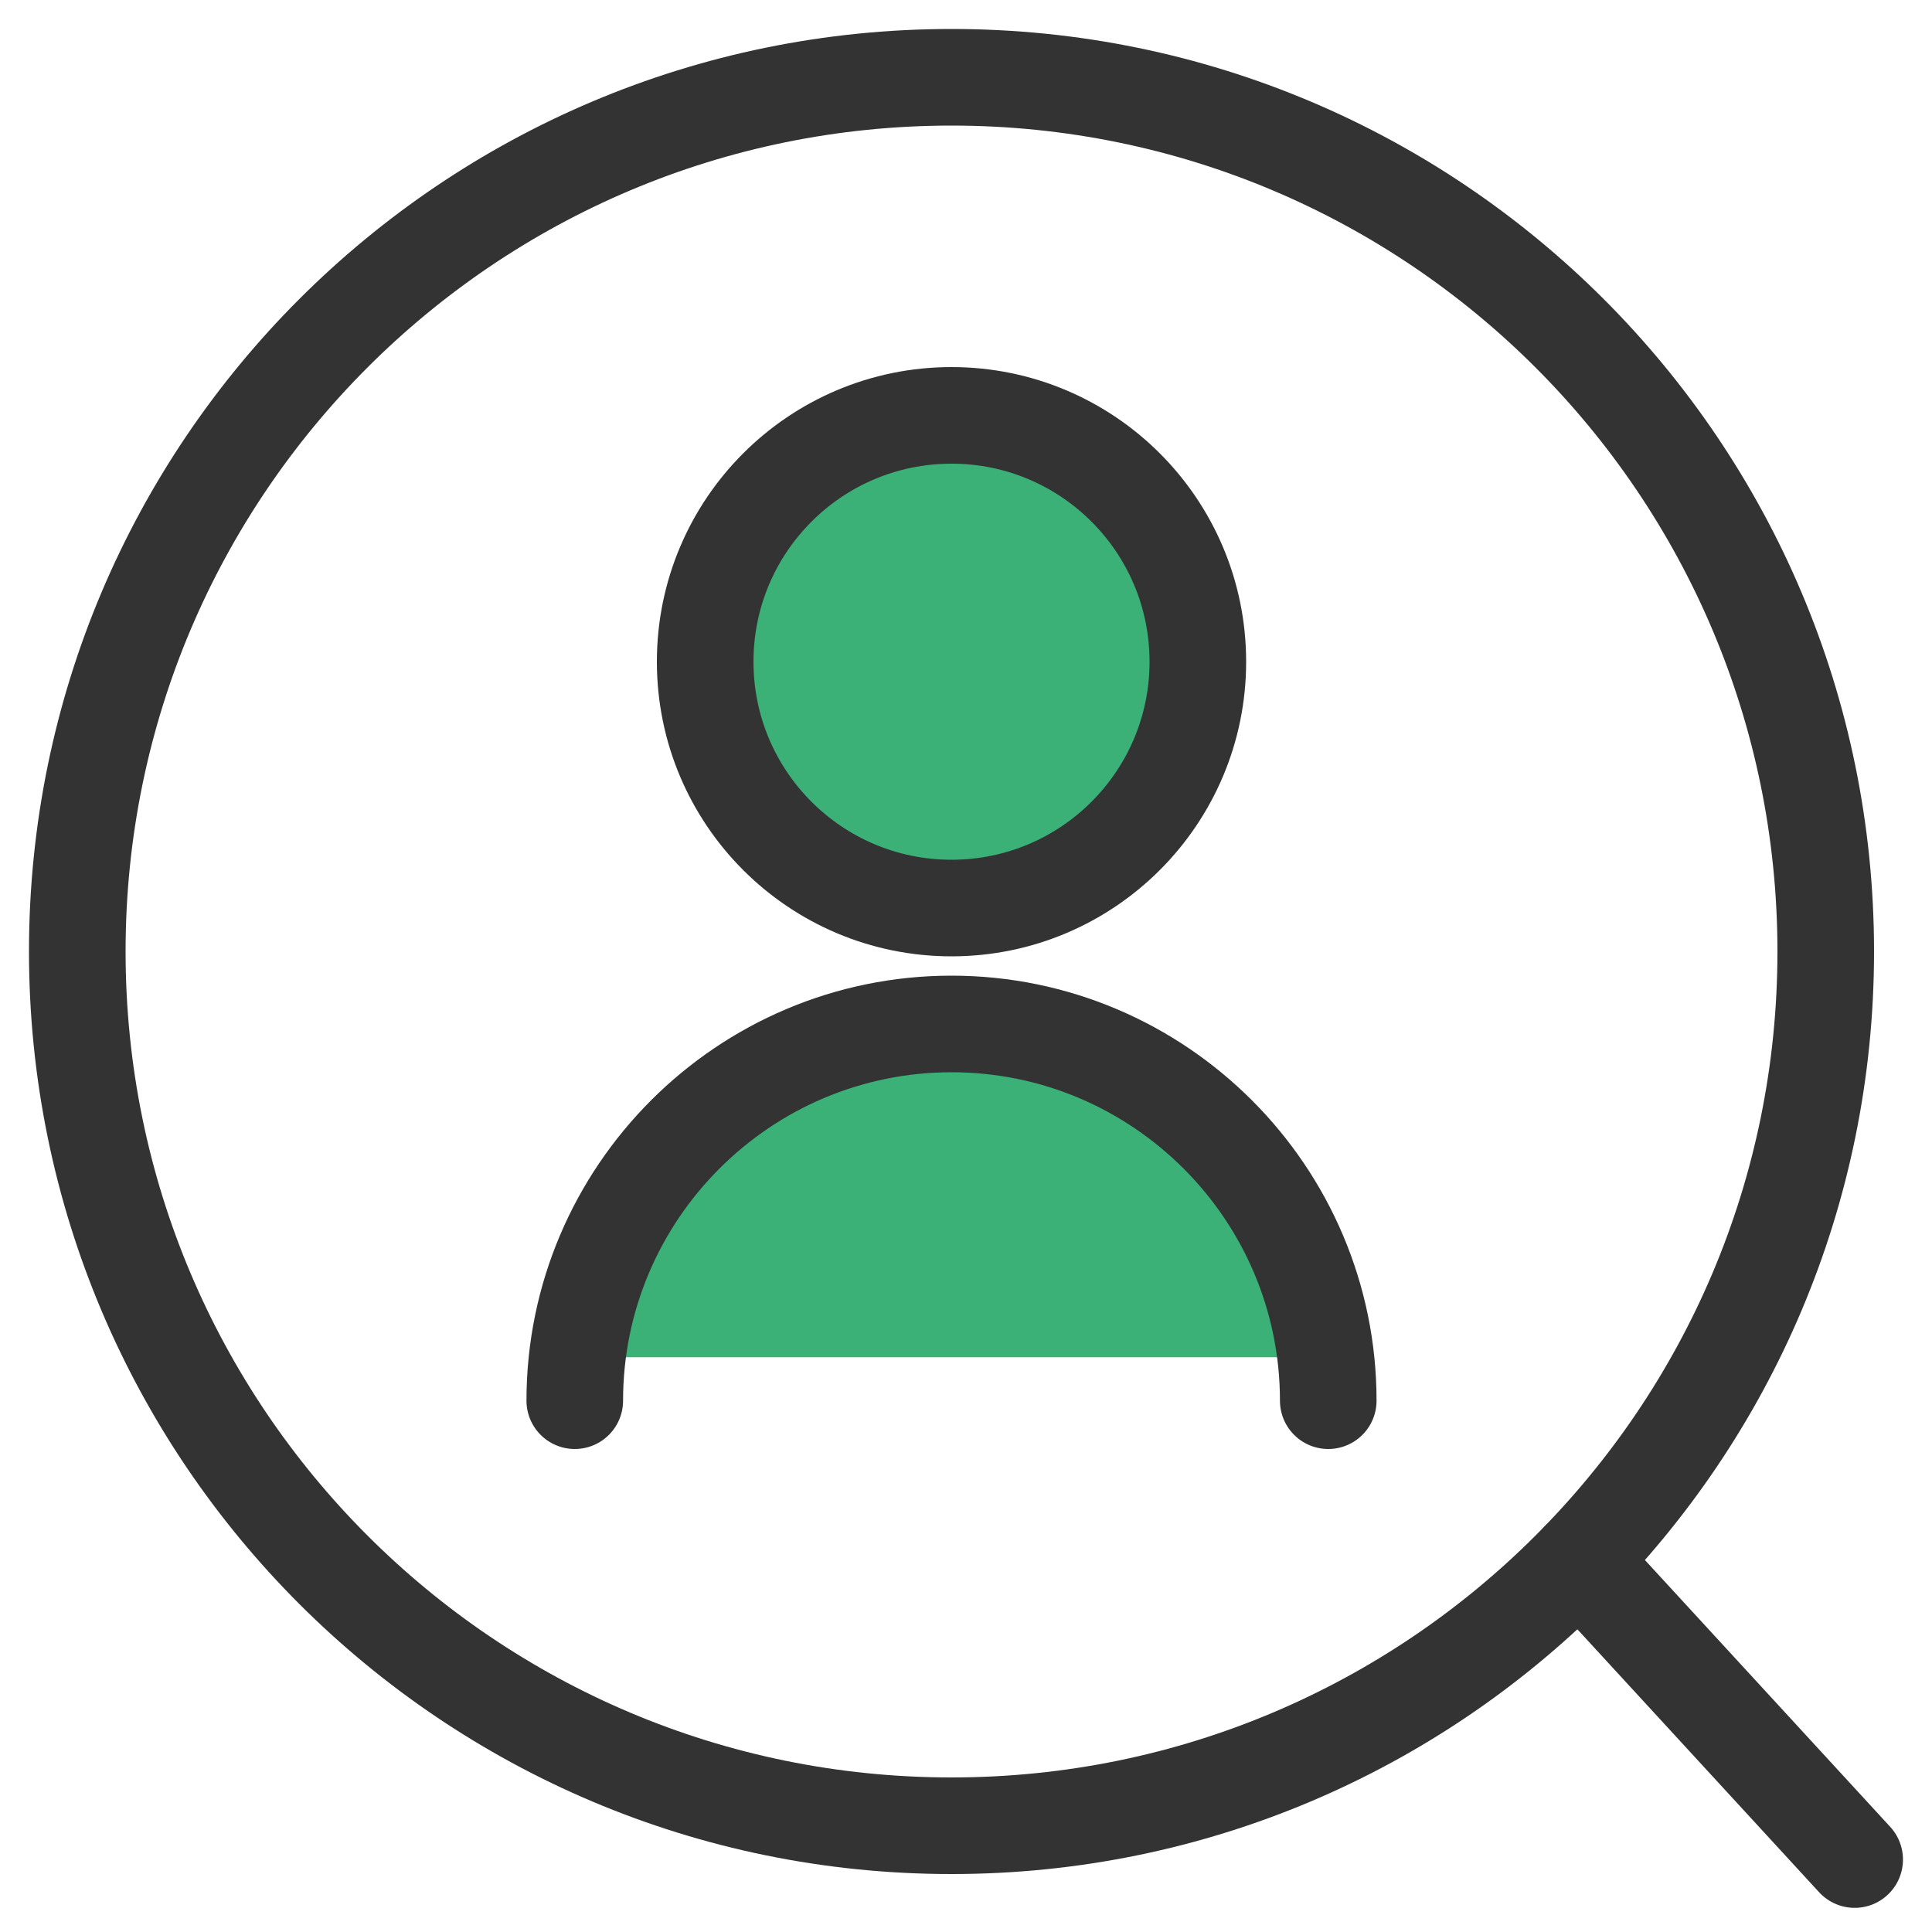
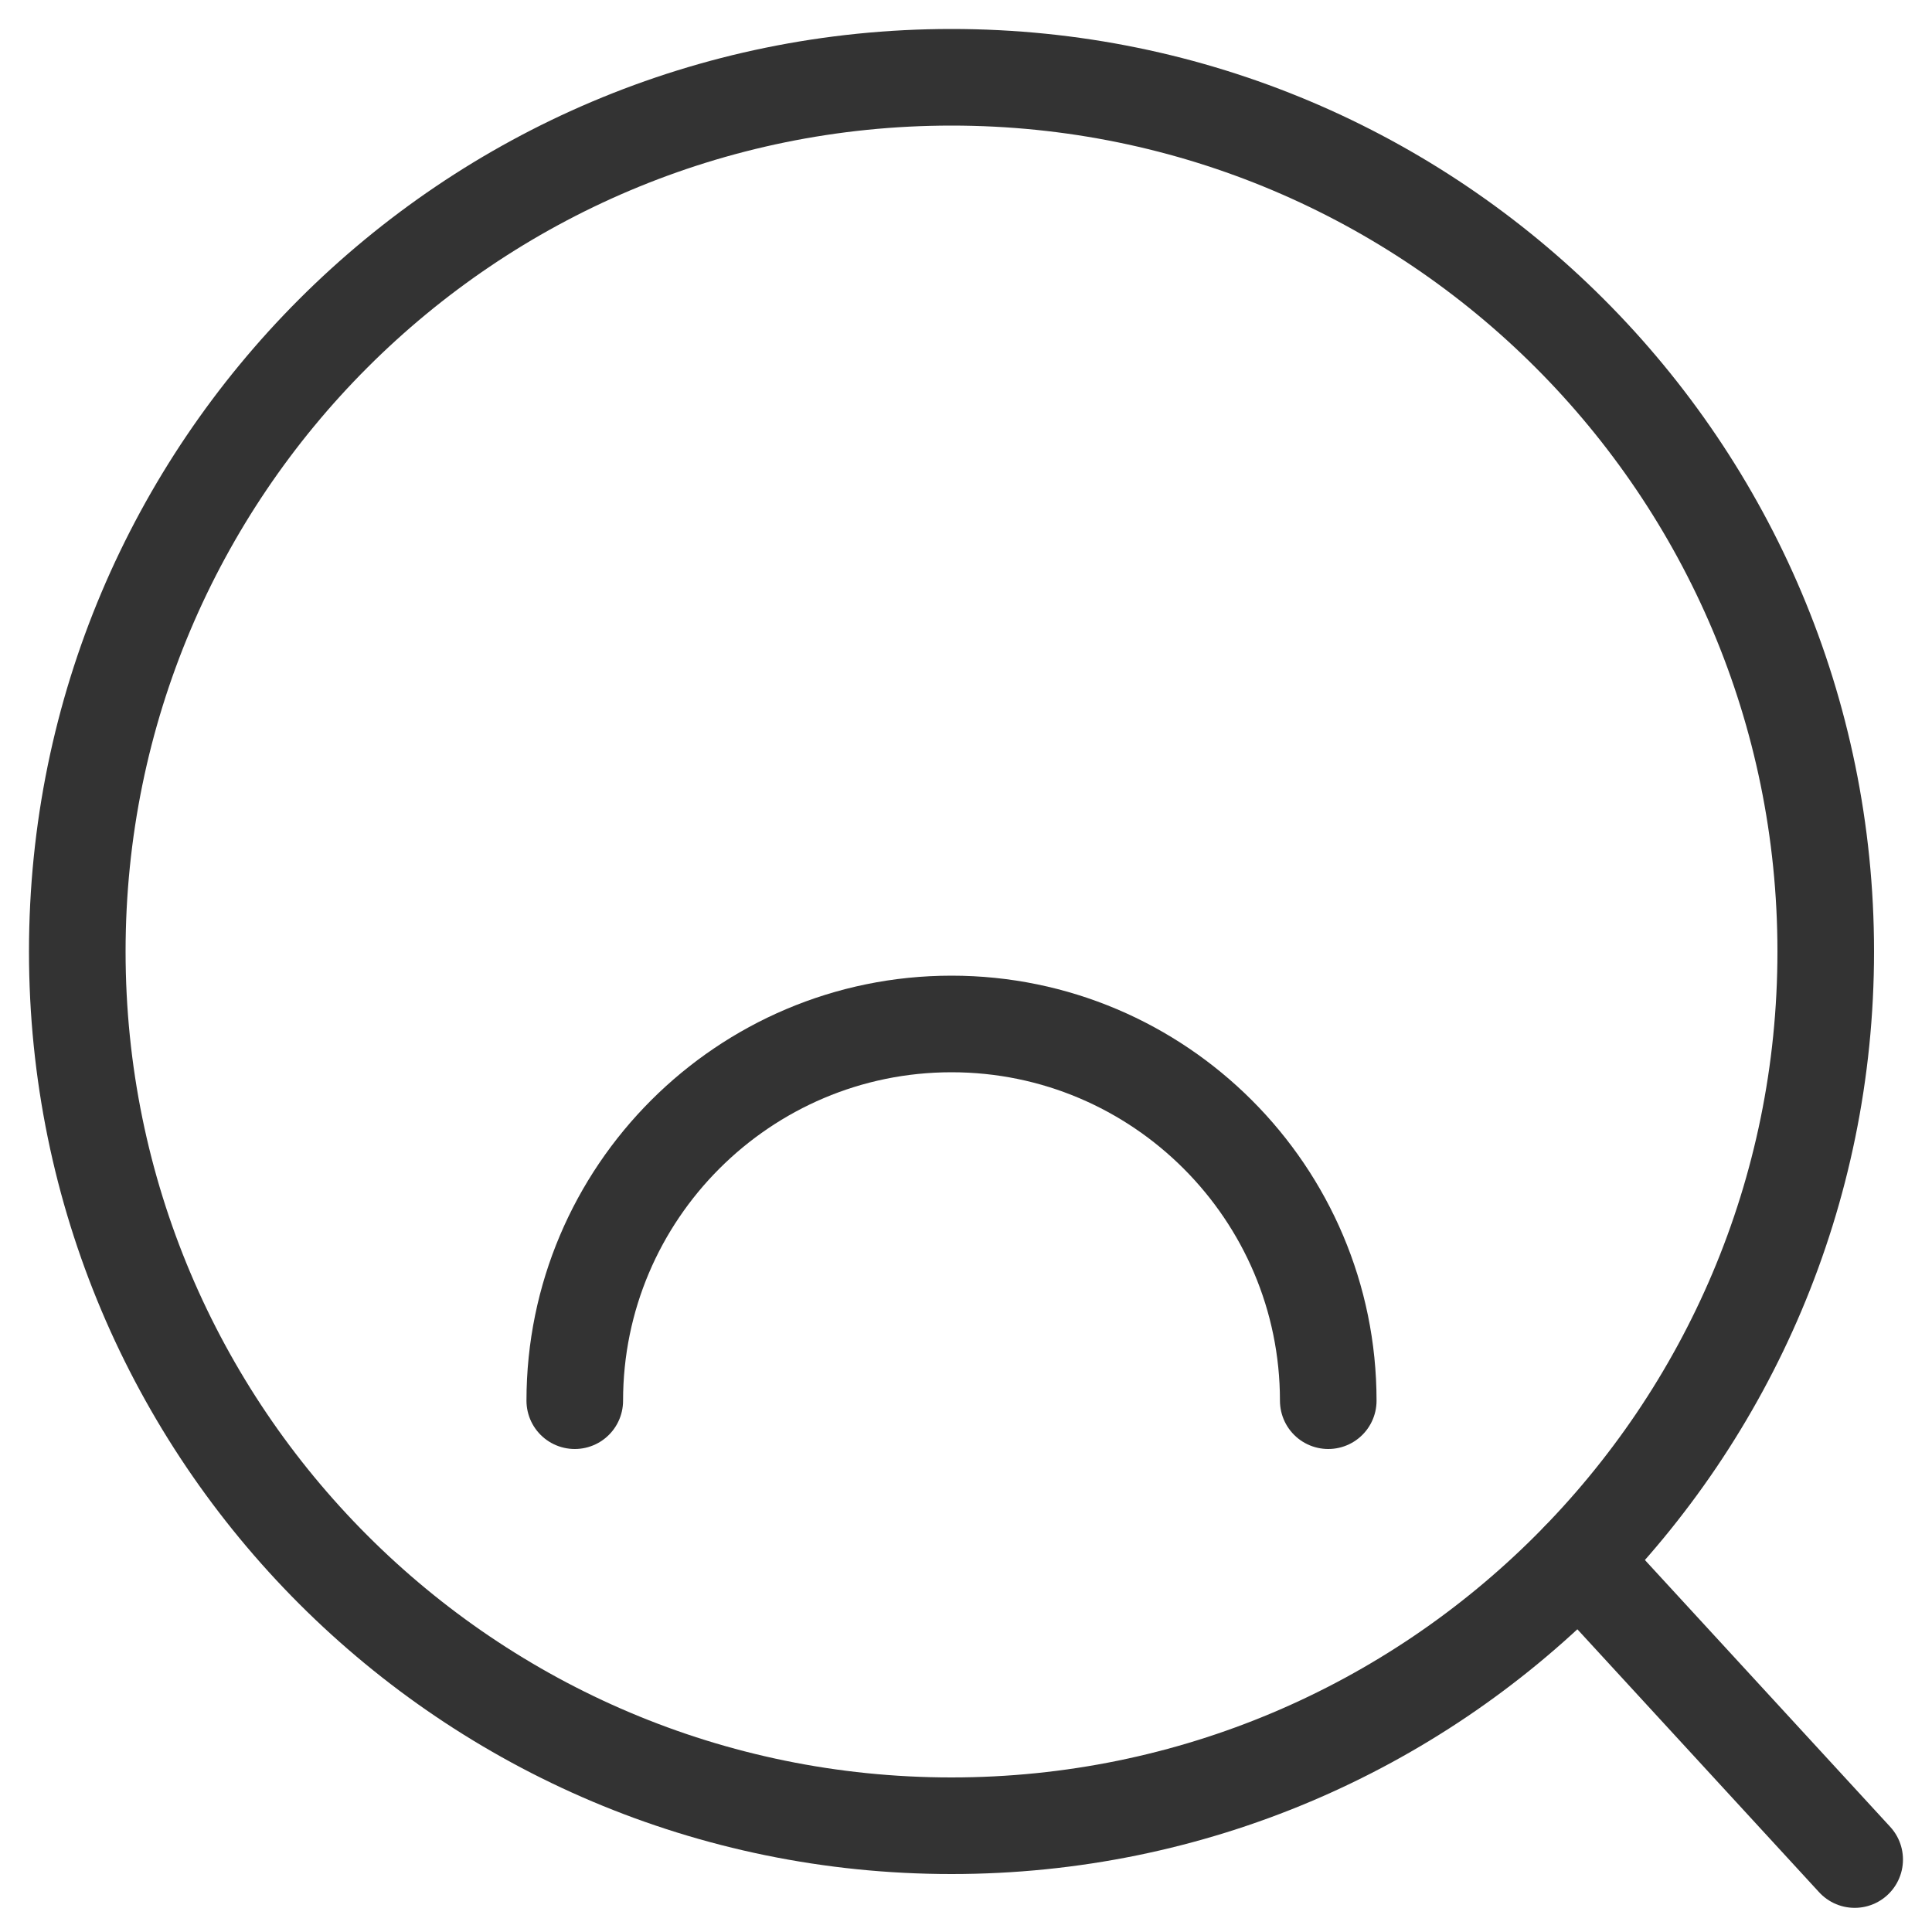
<svg xmlns="http://www.w3.org/2000/svg" width="40" height="40" viewBox="0 0 40 40" fill="none">
  <g clip-path="url(#clip0_420_3482)">
    <path d="M19.7 37.8C29.696 37.8 37.8 29.697 37.8 19.7C37.8 9.704 29.696 1.6 19.7 1.6C9.703 1.6 1.6 9.704 1.6 19.7C1.6 29.697 9.703 37.8 19.7 37.8Z" stroke="#333333" stroke-width="2" stroke-miterlimit="10" />
-     <path d="M19.7 18.8C22.516 18.8 24.8 16.517 24.8 13.7C24.8 10.883 22.516 8.6 19.7 8.6C16.883 8.6 14.6 10.883 14.6 13.7C14.6 16.517 16.883 18.8 19.7 18.8Z" fill="#3BB077" stroke="#333333" stroke-width="2" stroke-miterlimit="10" />
-     <path d="M19.7 21.2C15.4 21.2 11.9 24.3 11.9 28.1H27.4C27.4 24.3 23.9 21.2 19.6 21.2H19.7Z" fill="#3BB077" />
    <path d="M27.5 29C27.5 24.7 24 21.2 19.7 21.2C15.4 21.2 11.9 24.7 11.9 29" stroke="#333333" stroke-width="2" stroke-miterlimit="10" stroke-linecap="round" />
    <path d="M32.699 32.3L38.399 38.5" stroke="#333333" stroke-width="2" stroke-miterlimit="10" stroke-linecap="round" />
  </g>
  <defs>
    <clipPath id="clip0_420_3482">
      <rect width="40" height="40" fill="white" />
    </clipPath>
  </defs>
</svg>